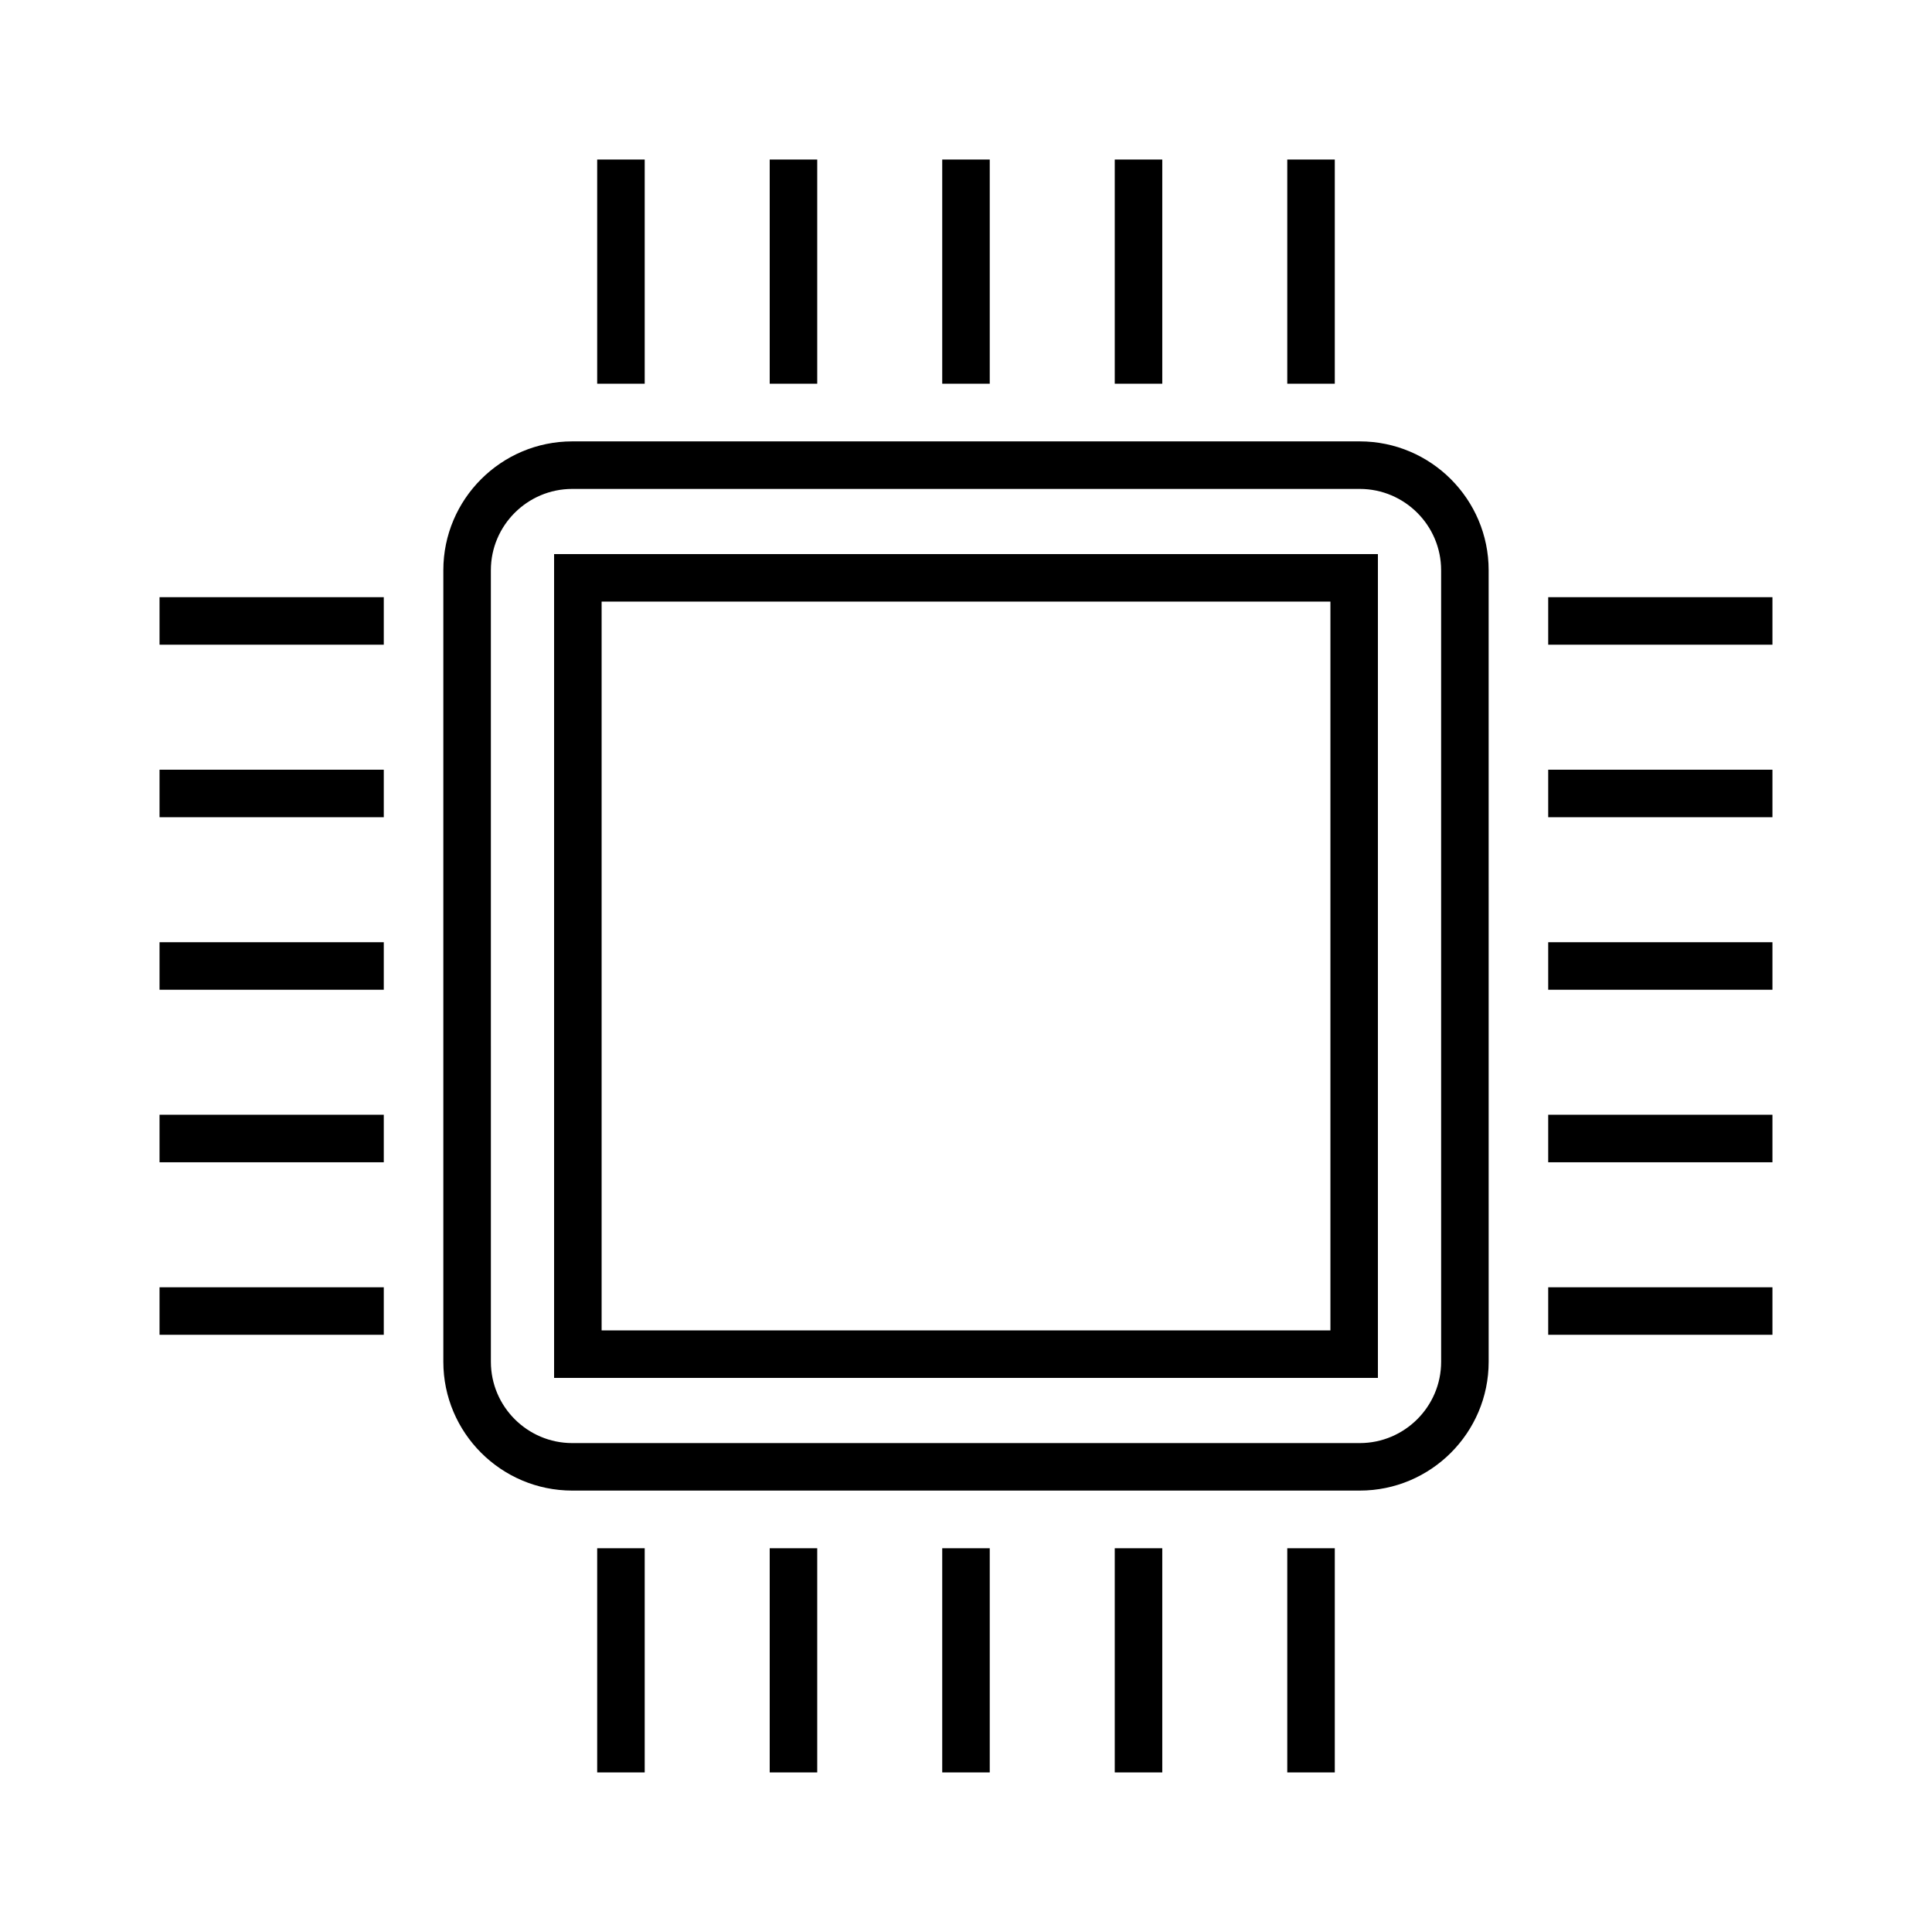
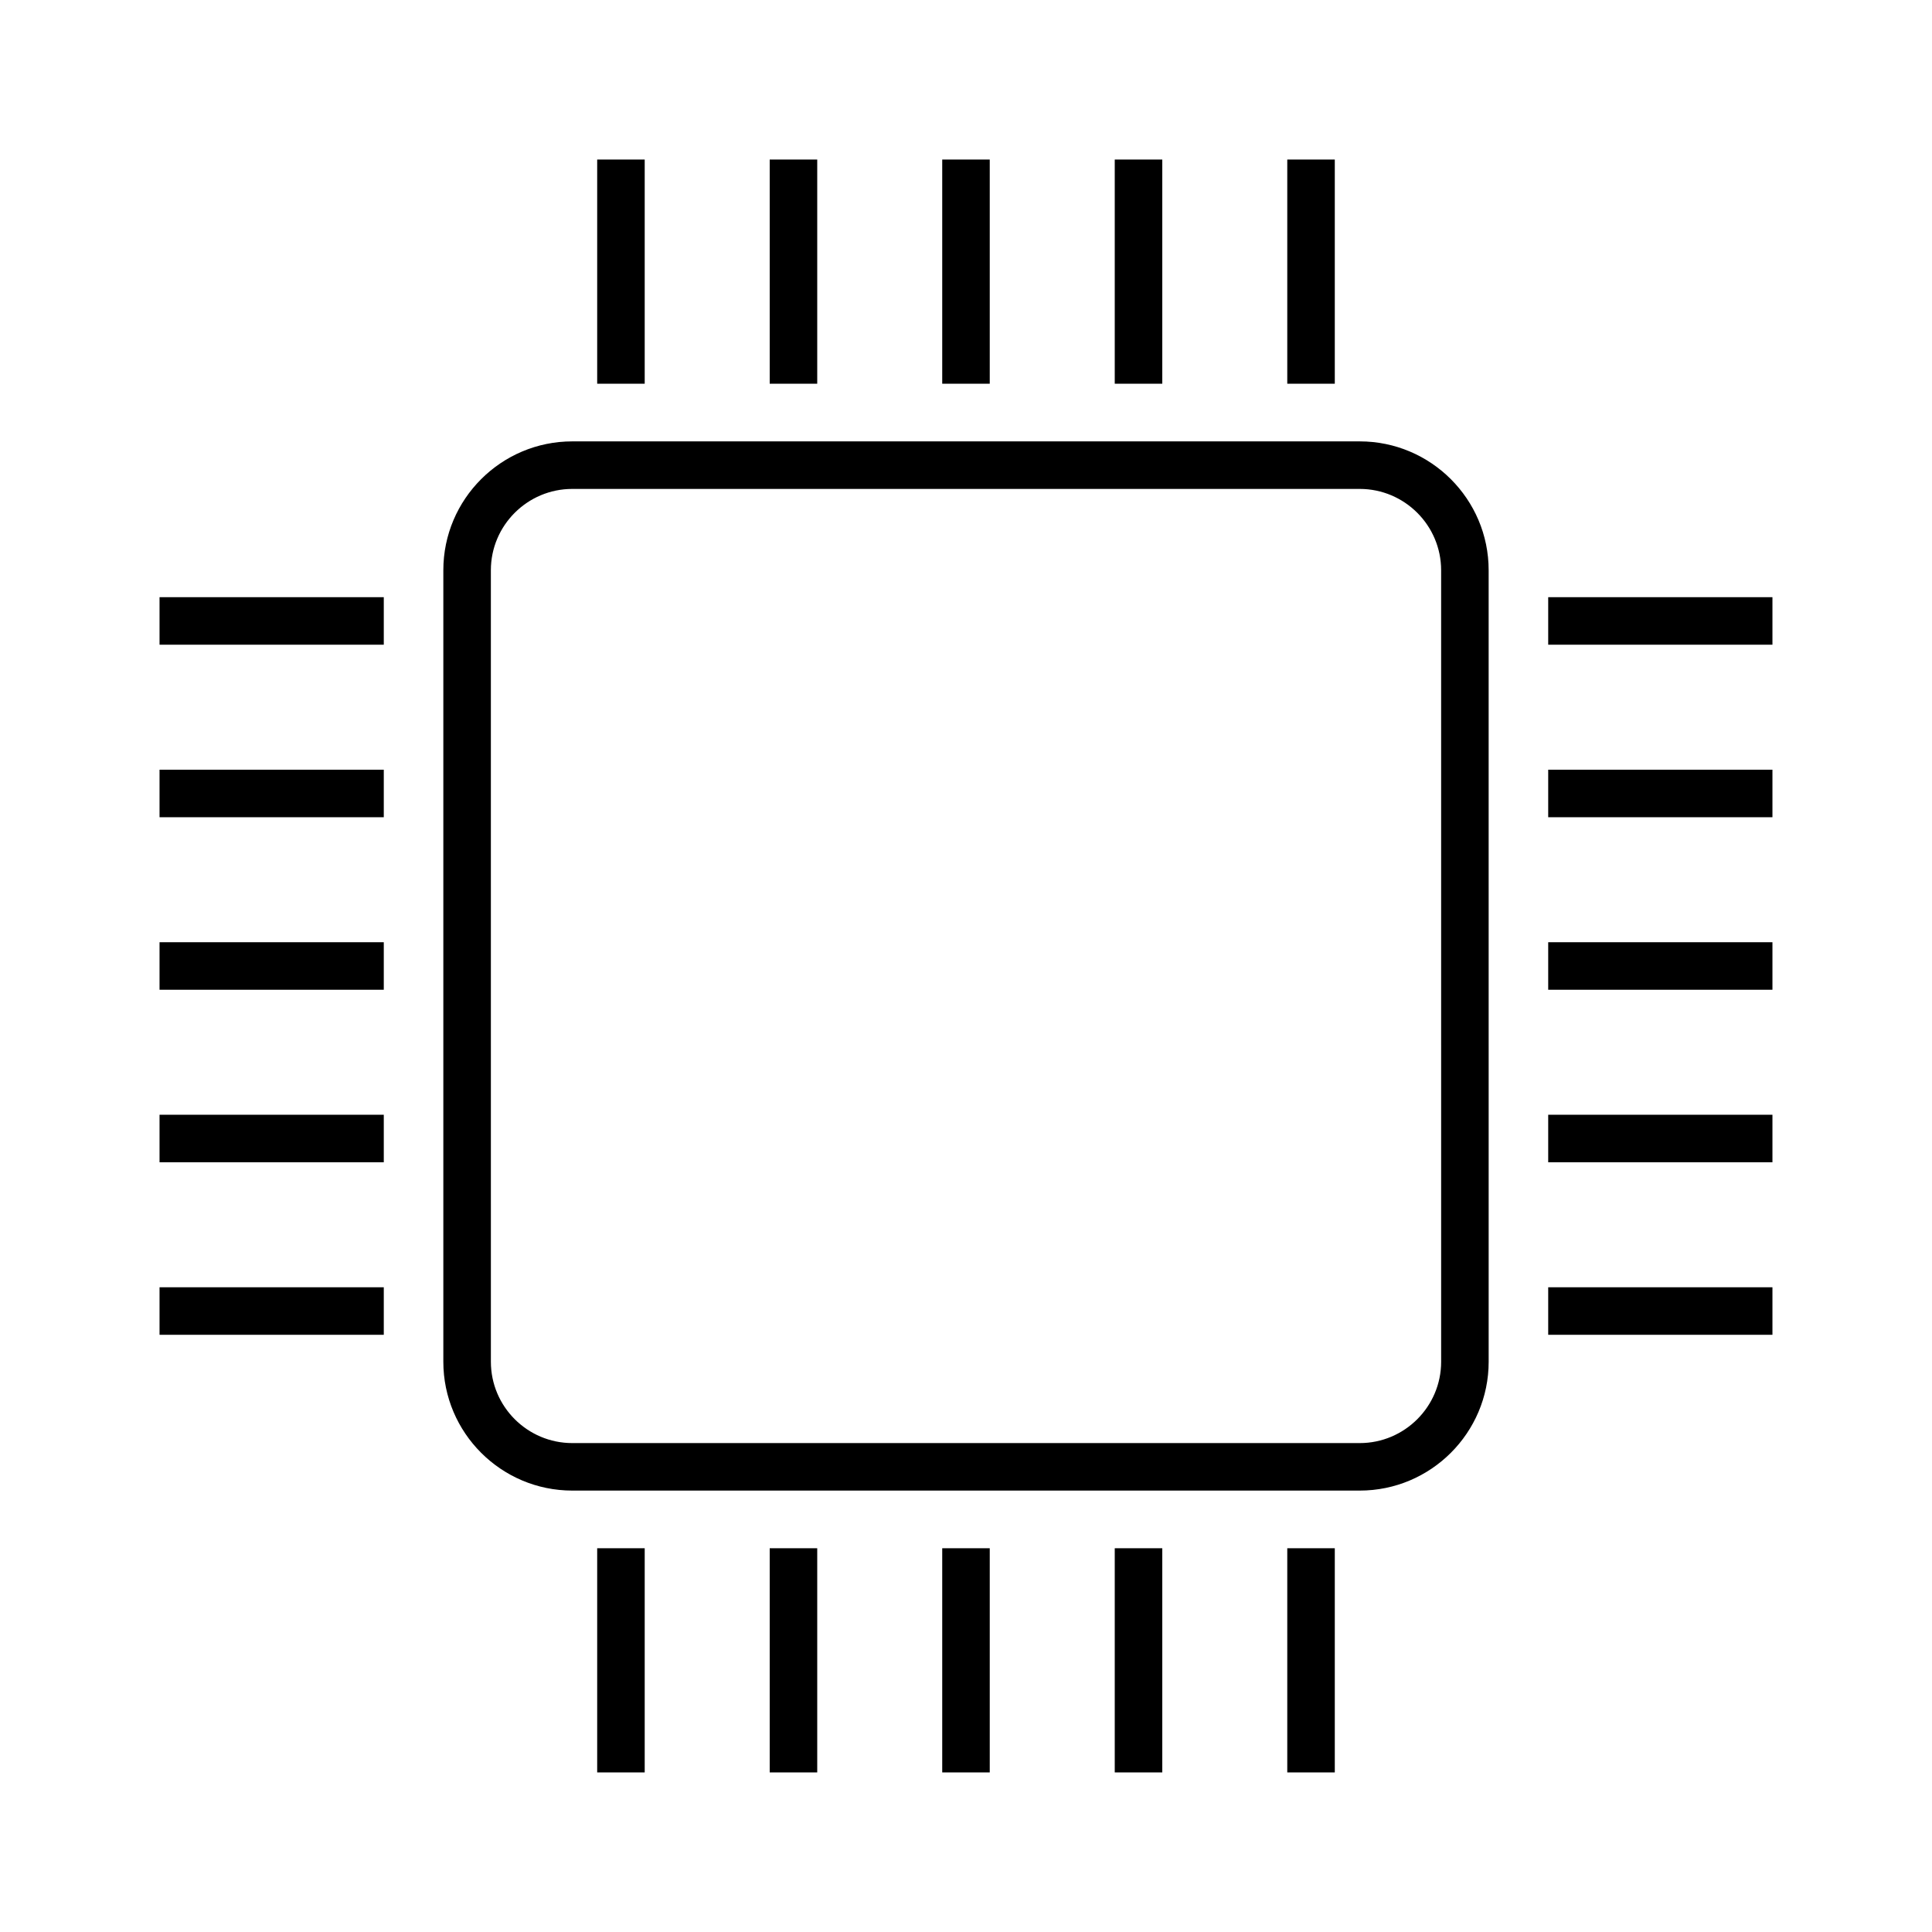
<svg xmlns="http://www.w3.org/2000/svg" fill="#000000" width="800px" height="800px" version="1.1" viewBox="144 144 512 512">
  <g>
-     <path d="m290.84 509.16h218.32v-218.32h-218.32zm12.594-205.73h193.14v193.14h-193.14z" />
    <path d="m504.34 260.97h-208.68c-18.844 0-34.172 15.316-34.172 34.145v209.76c0 18.828 15.328 34.145 34.172 34.145h208.68c18.844 0 34.172-15.316 34.172-34.145l-0.004-209.76c0-18.828-15.328-34.145-34.172-34.145zm21.578 243.91c0 11.879-9.688 21.551-21.574 21.551h-208.68c-11.891 0-21.574-9.672-21.574-21.551l-0.004-209.76c0-11.879 9.688-21.551 21.574-21.551h208.68c11.891 0 21.574 9.672 21.574 21.551z" />
    <path d="m302.26 186.28h12.594v59.41h-12.594z" />
    <path d="m347.98 186.28h12.594v59.41h-12.594z" />
    <path d="m393.7 186.28h12.594v59.41h-12.594z" />
    <path d="m439.42 186.28h12.594v59.41h-12.594z" />
    <path d="m485.14 186.28h12.594v59.41h-12.594z" />
    <path d="m186.28 485.14h59.426v12.594h-59.426z" />
    <path d="m186.28 439.42h59.426v12.594h-59.426z" />
    <path d="m186.28 393.7h59.426v12.594h-59.426z" />
    <path d="m186.28 347.98h59.426v12.594h-59.426z" />
    <path d="m186.28 302.26h59.426v12.594h-59.426z" />
    <path d="m485.14 554.3h12.594v59.41h-12.594z" />
    <path d="m439.42 554.3h12.594v59.41h-12.594z" />
    <path d="m393.7 554.3h12.594v59.41h-12.594z" />
    <path d="m347.98 554.3h12.594v59.41h-12.594z" />
    <path d="m302.26 554.3h12.594v59.41h-12.594z" />
    <path d="m554.29 302.26h59.426v12.594h-59.426z" />
    <path d="m554.29 347.98h59.426v12.594h-59.426z" />
    <path d="m554.29 393.7h59.426v12.594h-59.426z" />
    <path d="m554.29 439.42h59.426v12.594h-59.426z" />
    <path d="m554.29 485.14h59.426v12.594h-59.426z" />
  </g>
</svg>